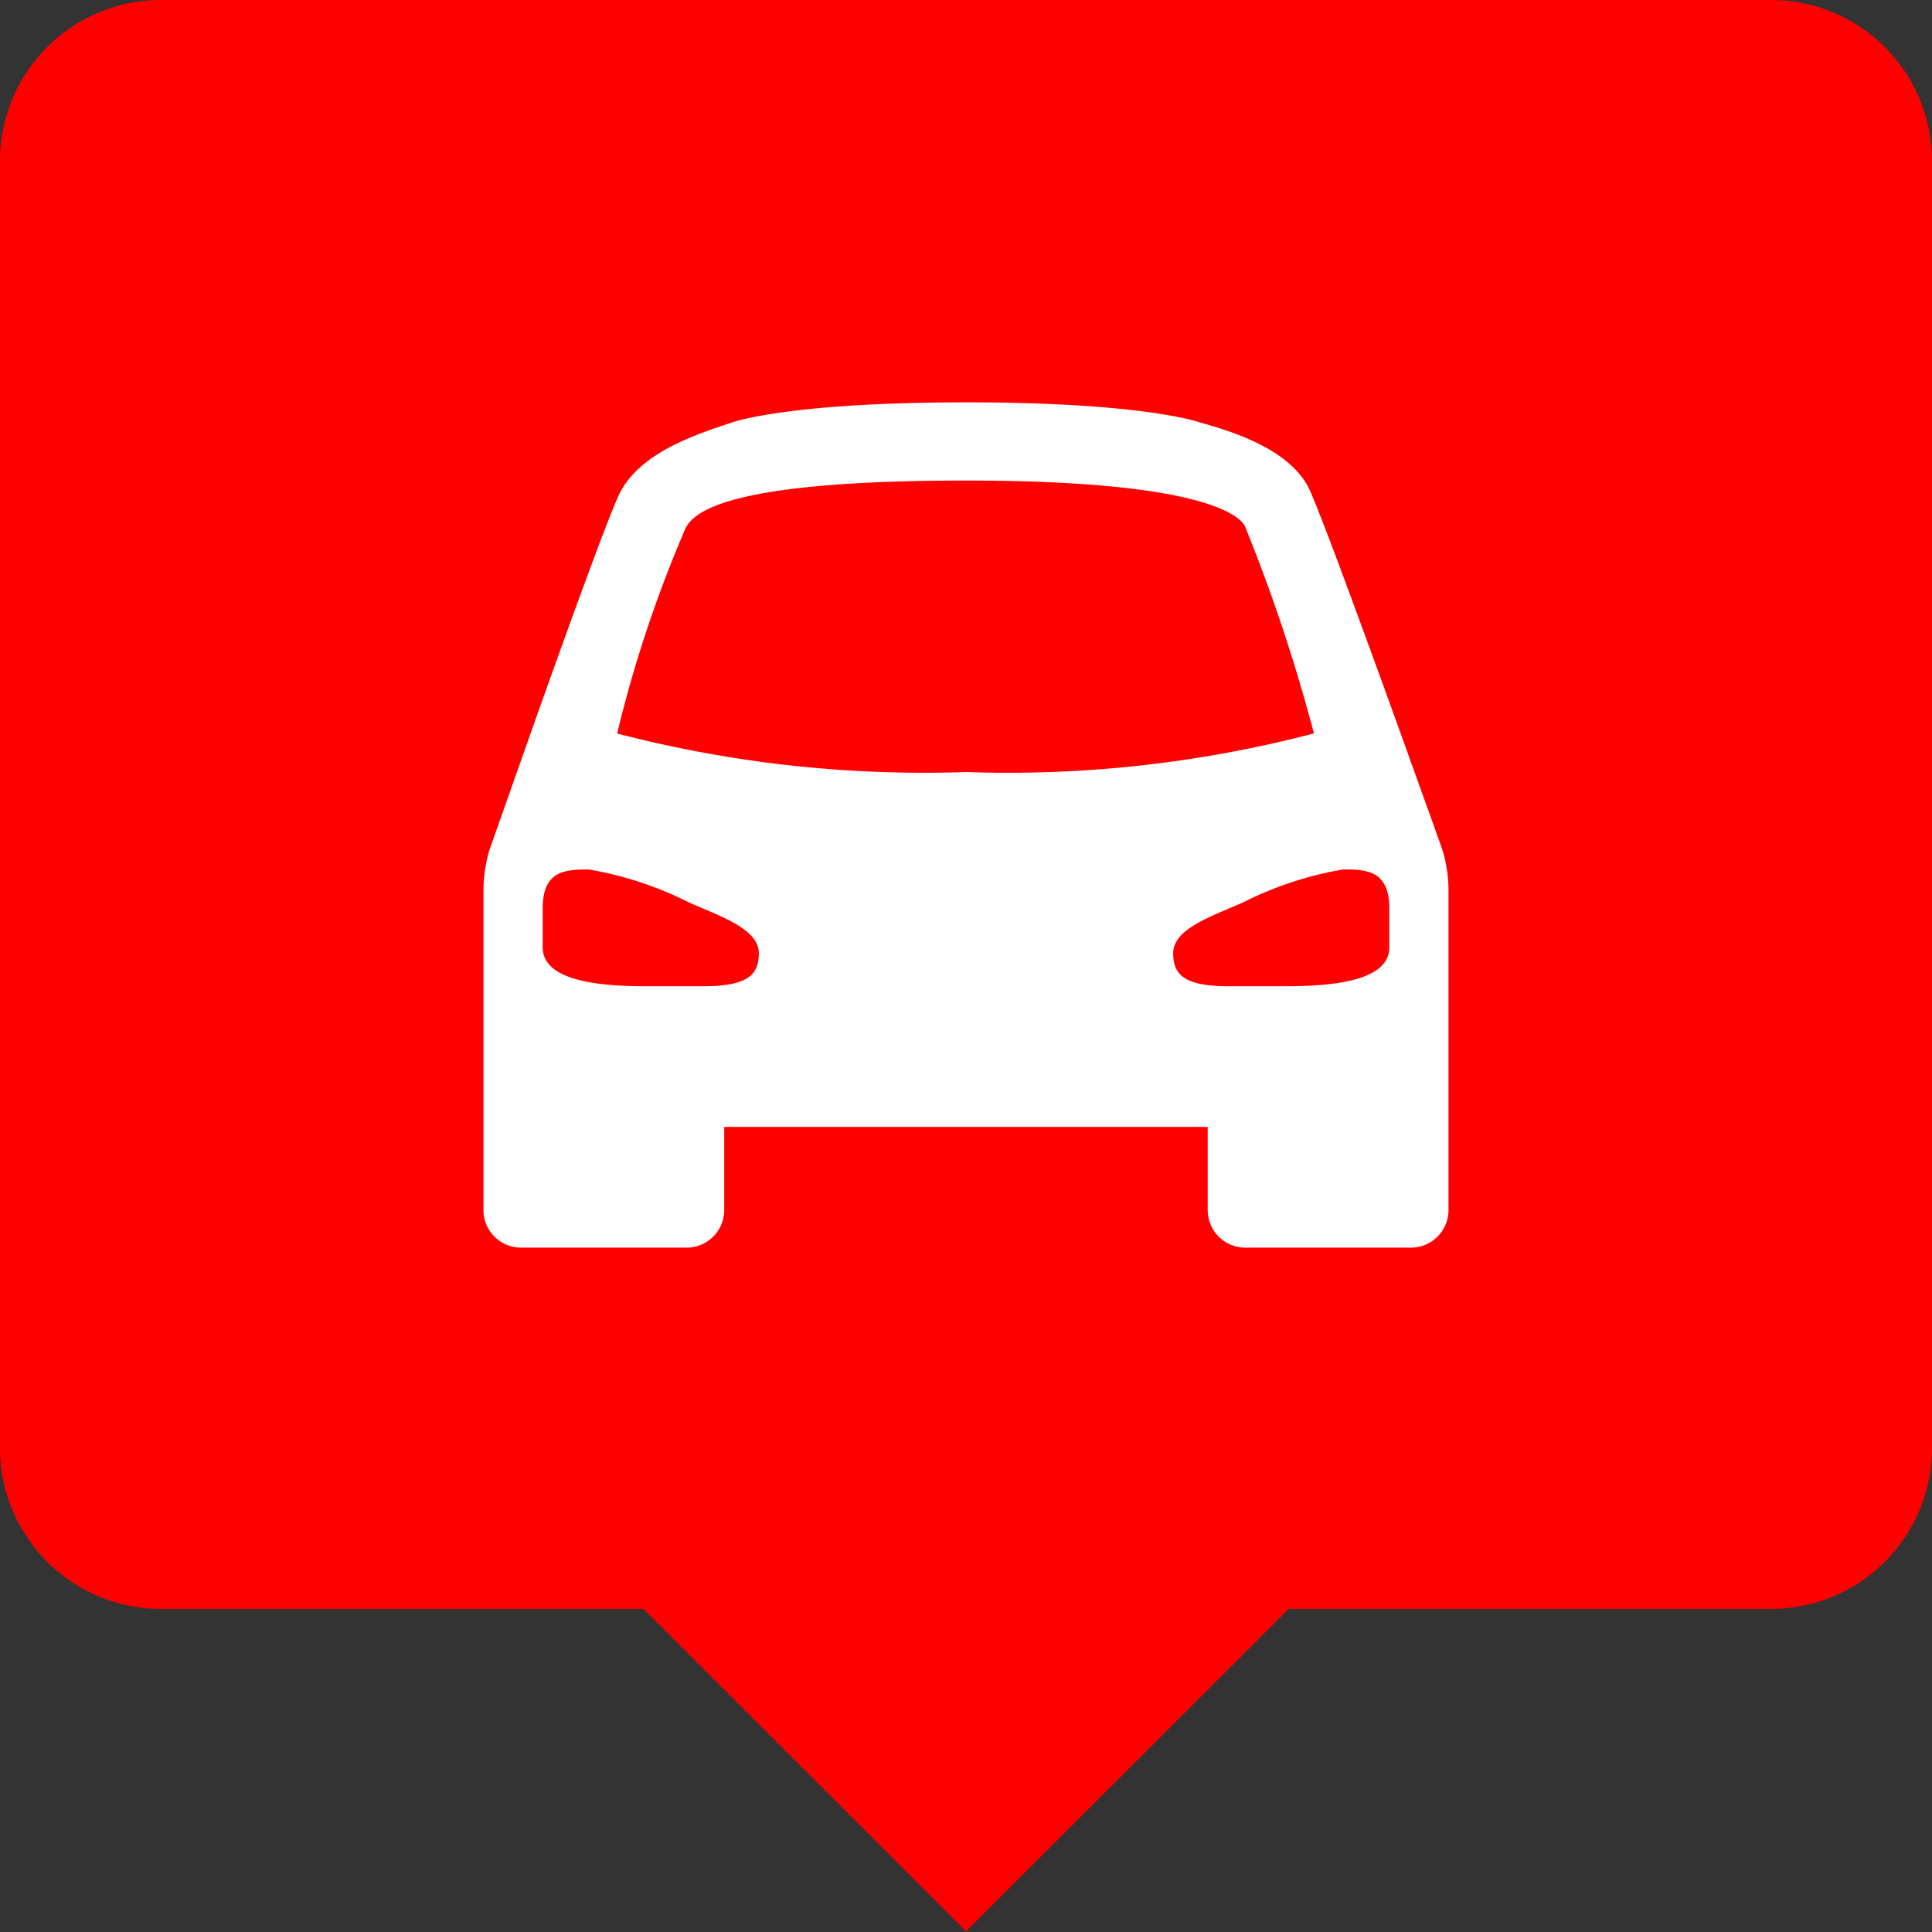
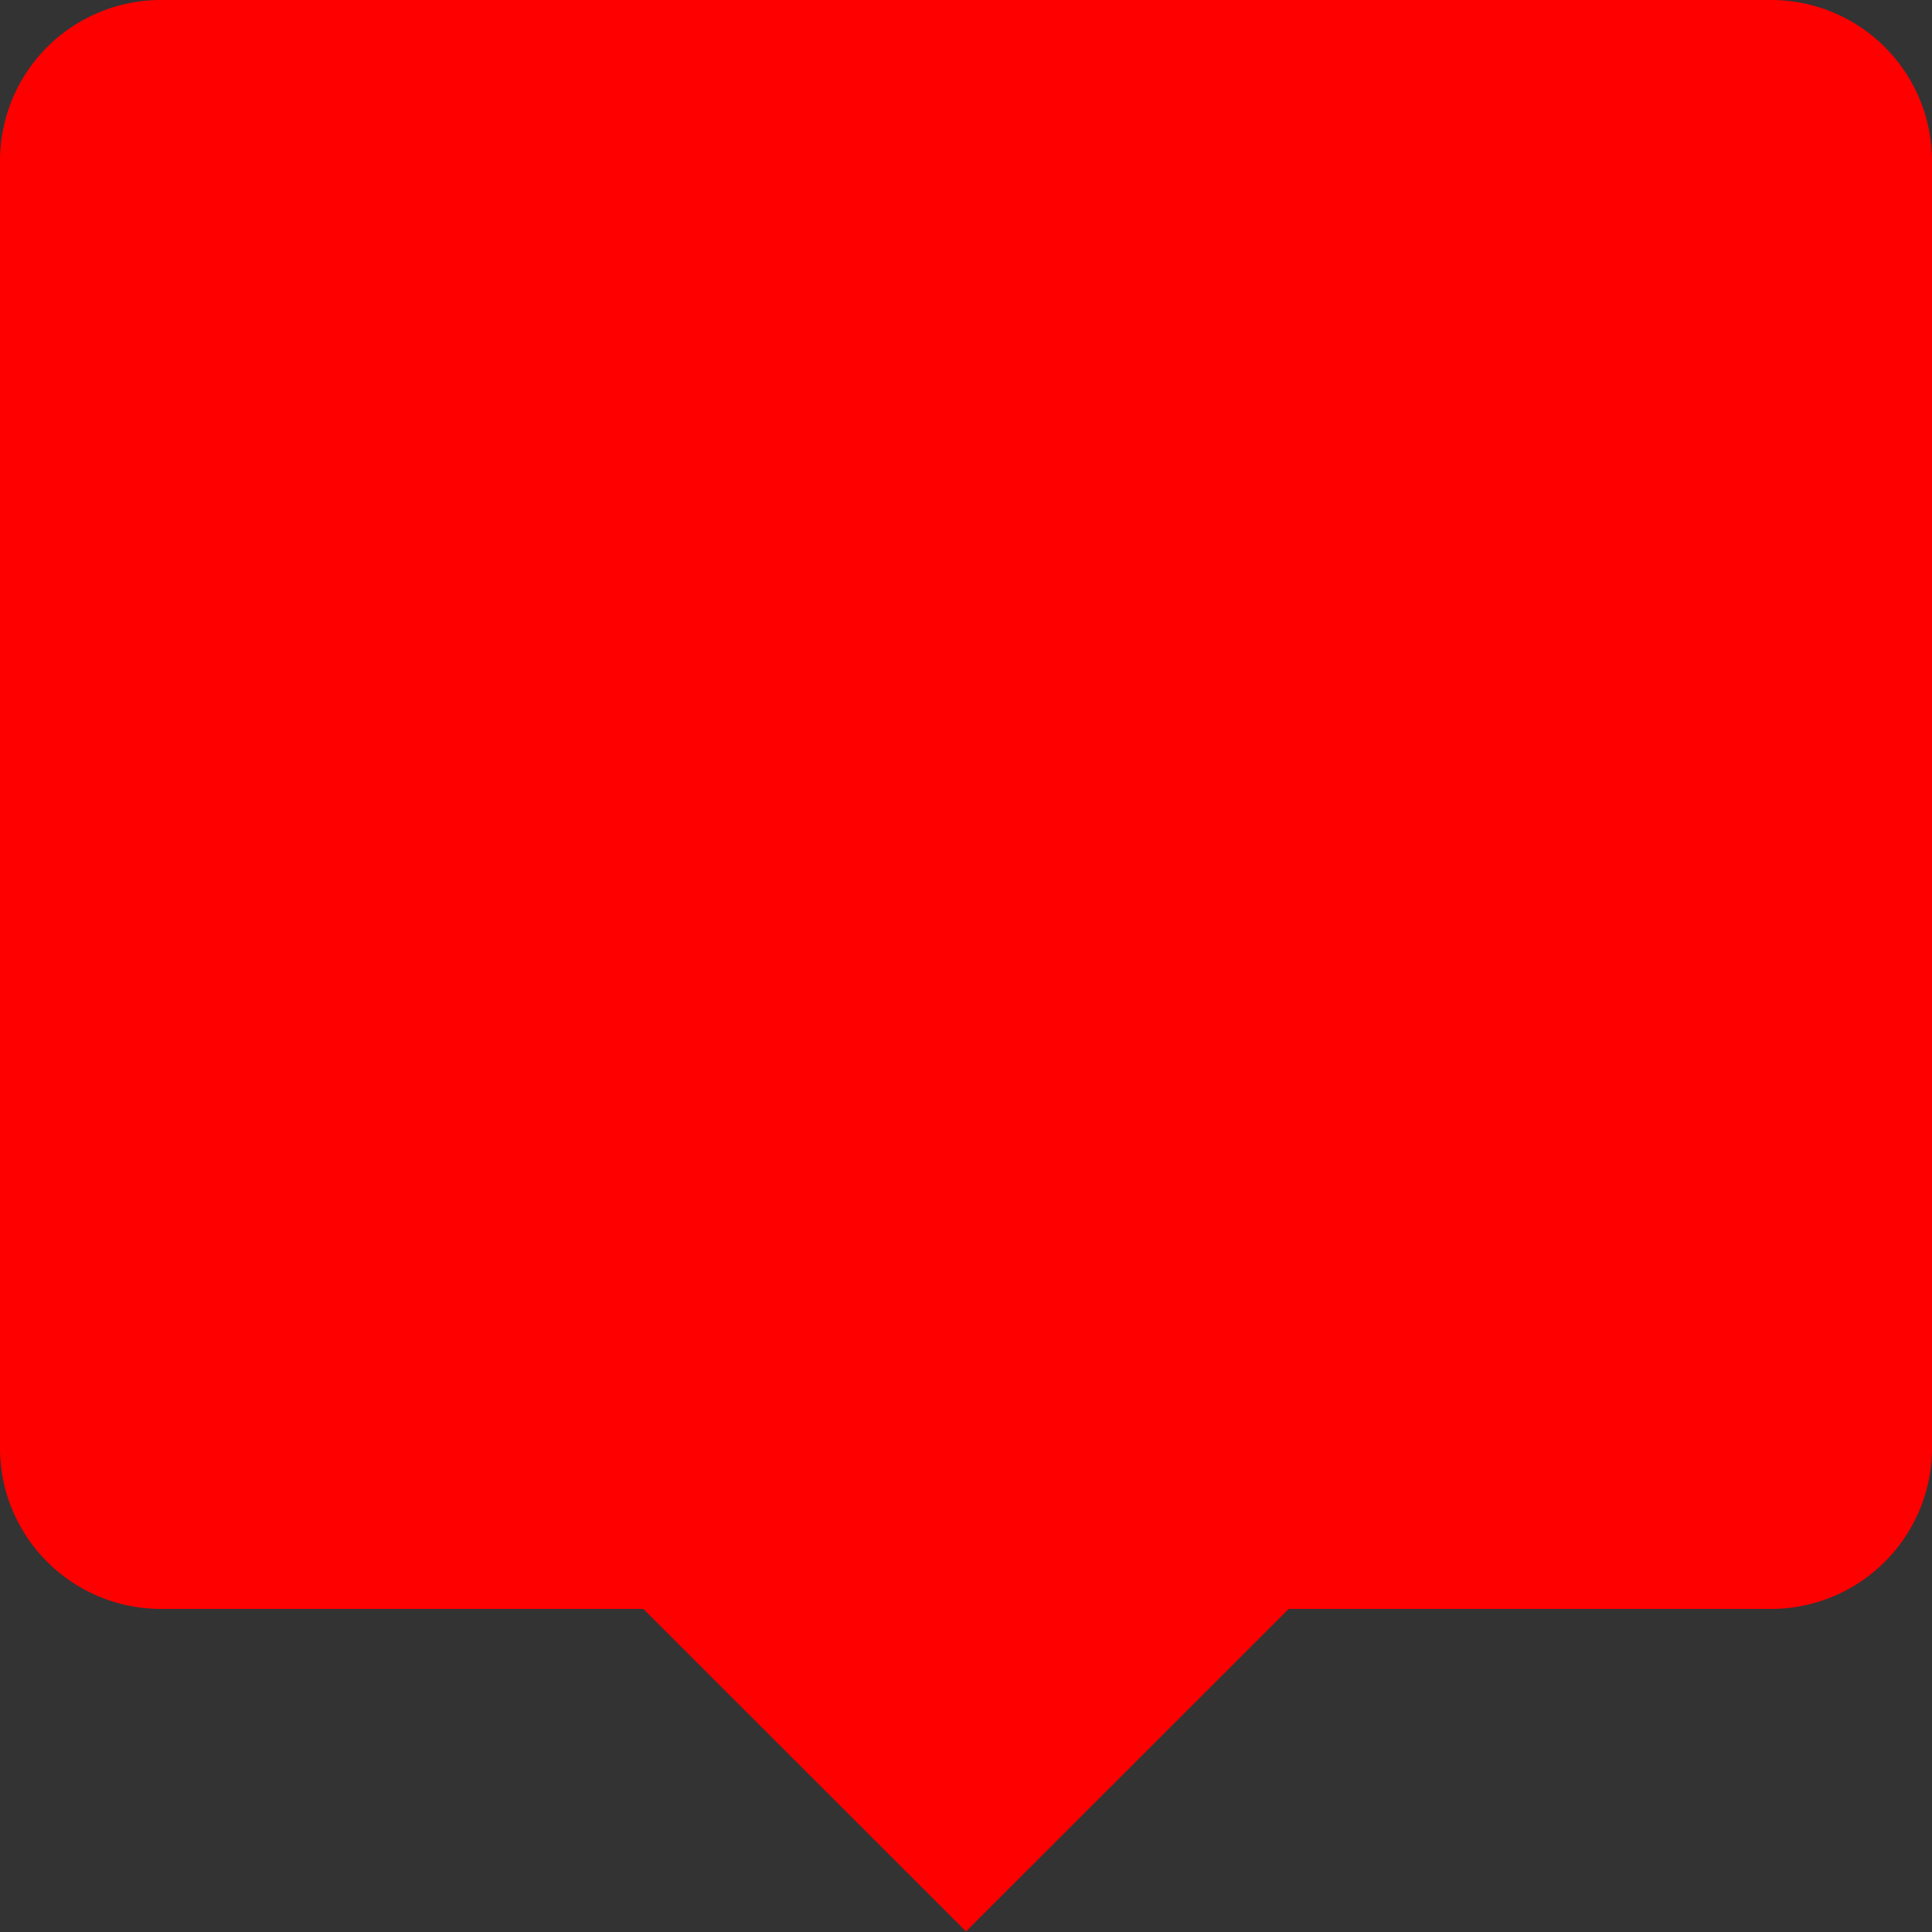
<svg xmlns="http://www.w3.org/2000/svg" width="48" height="48">
  <rect width="100%" height="100%" fill="#333333" stroke="none" />
  <path d="M44 0H4a3.998 3.998 0 00-4 3.997v31.979a3.999 3.999 0 004 3.997h11.983L24 47.985l8.017-8.012H44a3.999 3.999 0 004-3.997V3.996A3.998 3.998 0 0044 0z" fill="red" />
-   <path d="M35.841 21.127l-.225-.632-.944-2.624c-.827-2.287-1.838-5.046-2.132-5.693-.457-1.005-1.919-1.46-2.722-1.68 0 0-1.342-.502-5.818-.502-4.477 0-5.819.502-5.819.502-.94.31-2.248.748-2.768 1.724-.244.46-1.271 3.298-2.107 5.649l-.927 2.624-.222.632a3.632 3.632 0 00-.146.973v7.97a.934.934 0 00.94.927h4.102a.934.934 0 00.94-.926v-2.074h12.012v2.074a.934.934 0 00.94.926h4.103a.934.934 0 00.94-.926V22.1a3.607 3.607 0 00-.147-.973zM17.46 24.503h-1.425c-1.277 0-2.552-.17-2.552-.967v-.967c0-.934.55-.967 1.143-.967a8.711 8.711 0 012.482.815c.823.363 1.745.666 1.745 1.27 0 .559-.319.816-1.393.816zm-2.127-6.28a31.33 31.33 0 011.632-4.941c.135-.328.266-1.343 7.035-1.343 6.77 0 6.93 1.157 6.945 1.172a42.243 42.243 0 011.699 5.11 29.981 29.981 0 01-8.645.96 30.287 30.287 0 01-8.666-.957zm16.632 6.28H30.54c-1.074 0-1.393-.257-1.393-.816 0-.606.921-.908 1.745-1.27a8.733 8.733 0 012.48-.816c.593 0 1.144.034 1.144.967v.968h.001c0 .798-1.275.966-2.55.966z" fill="#fff" />
</svg>